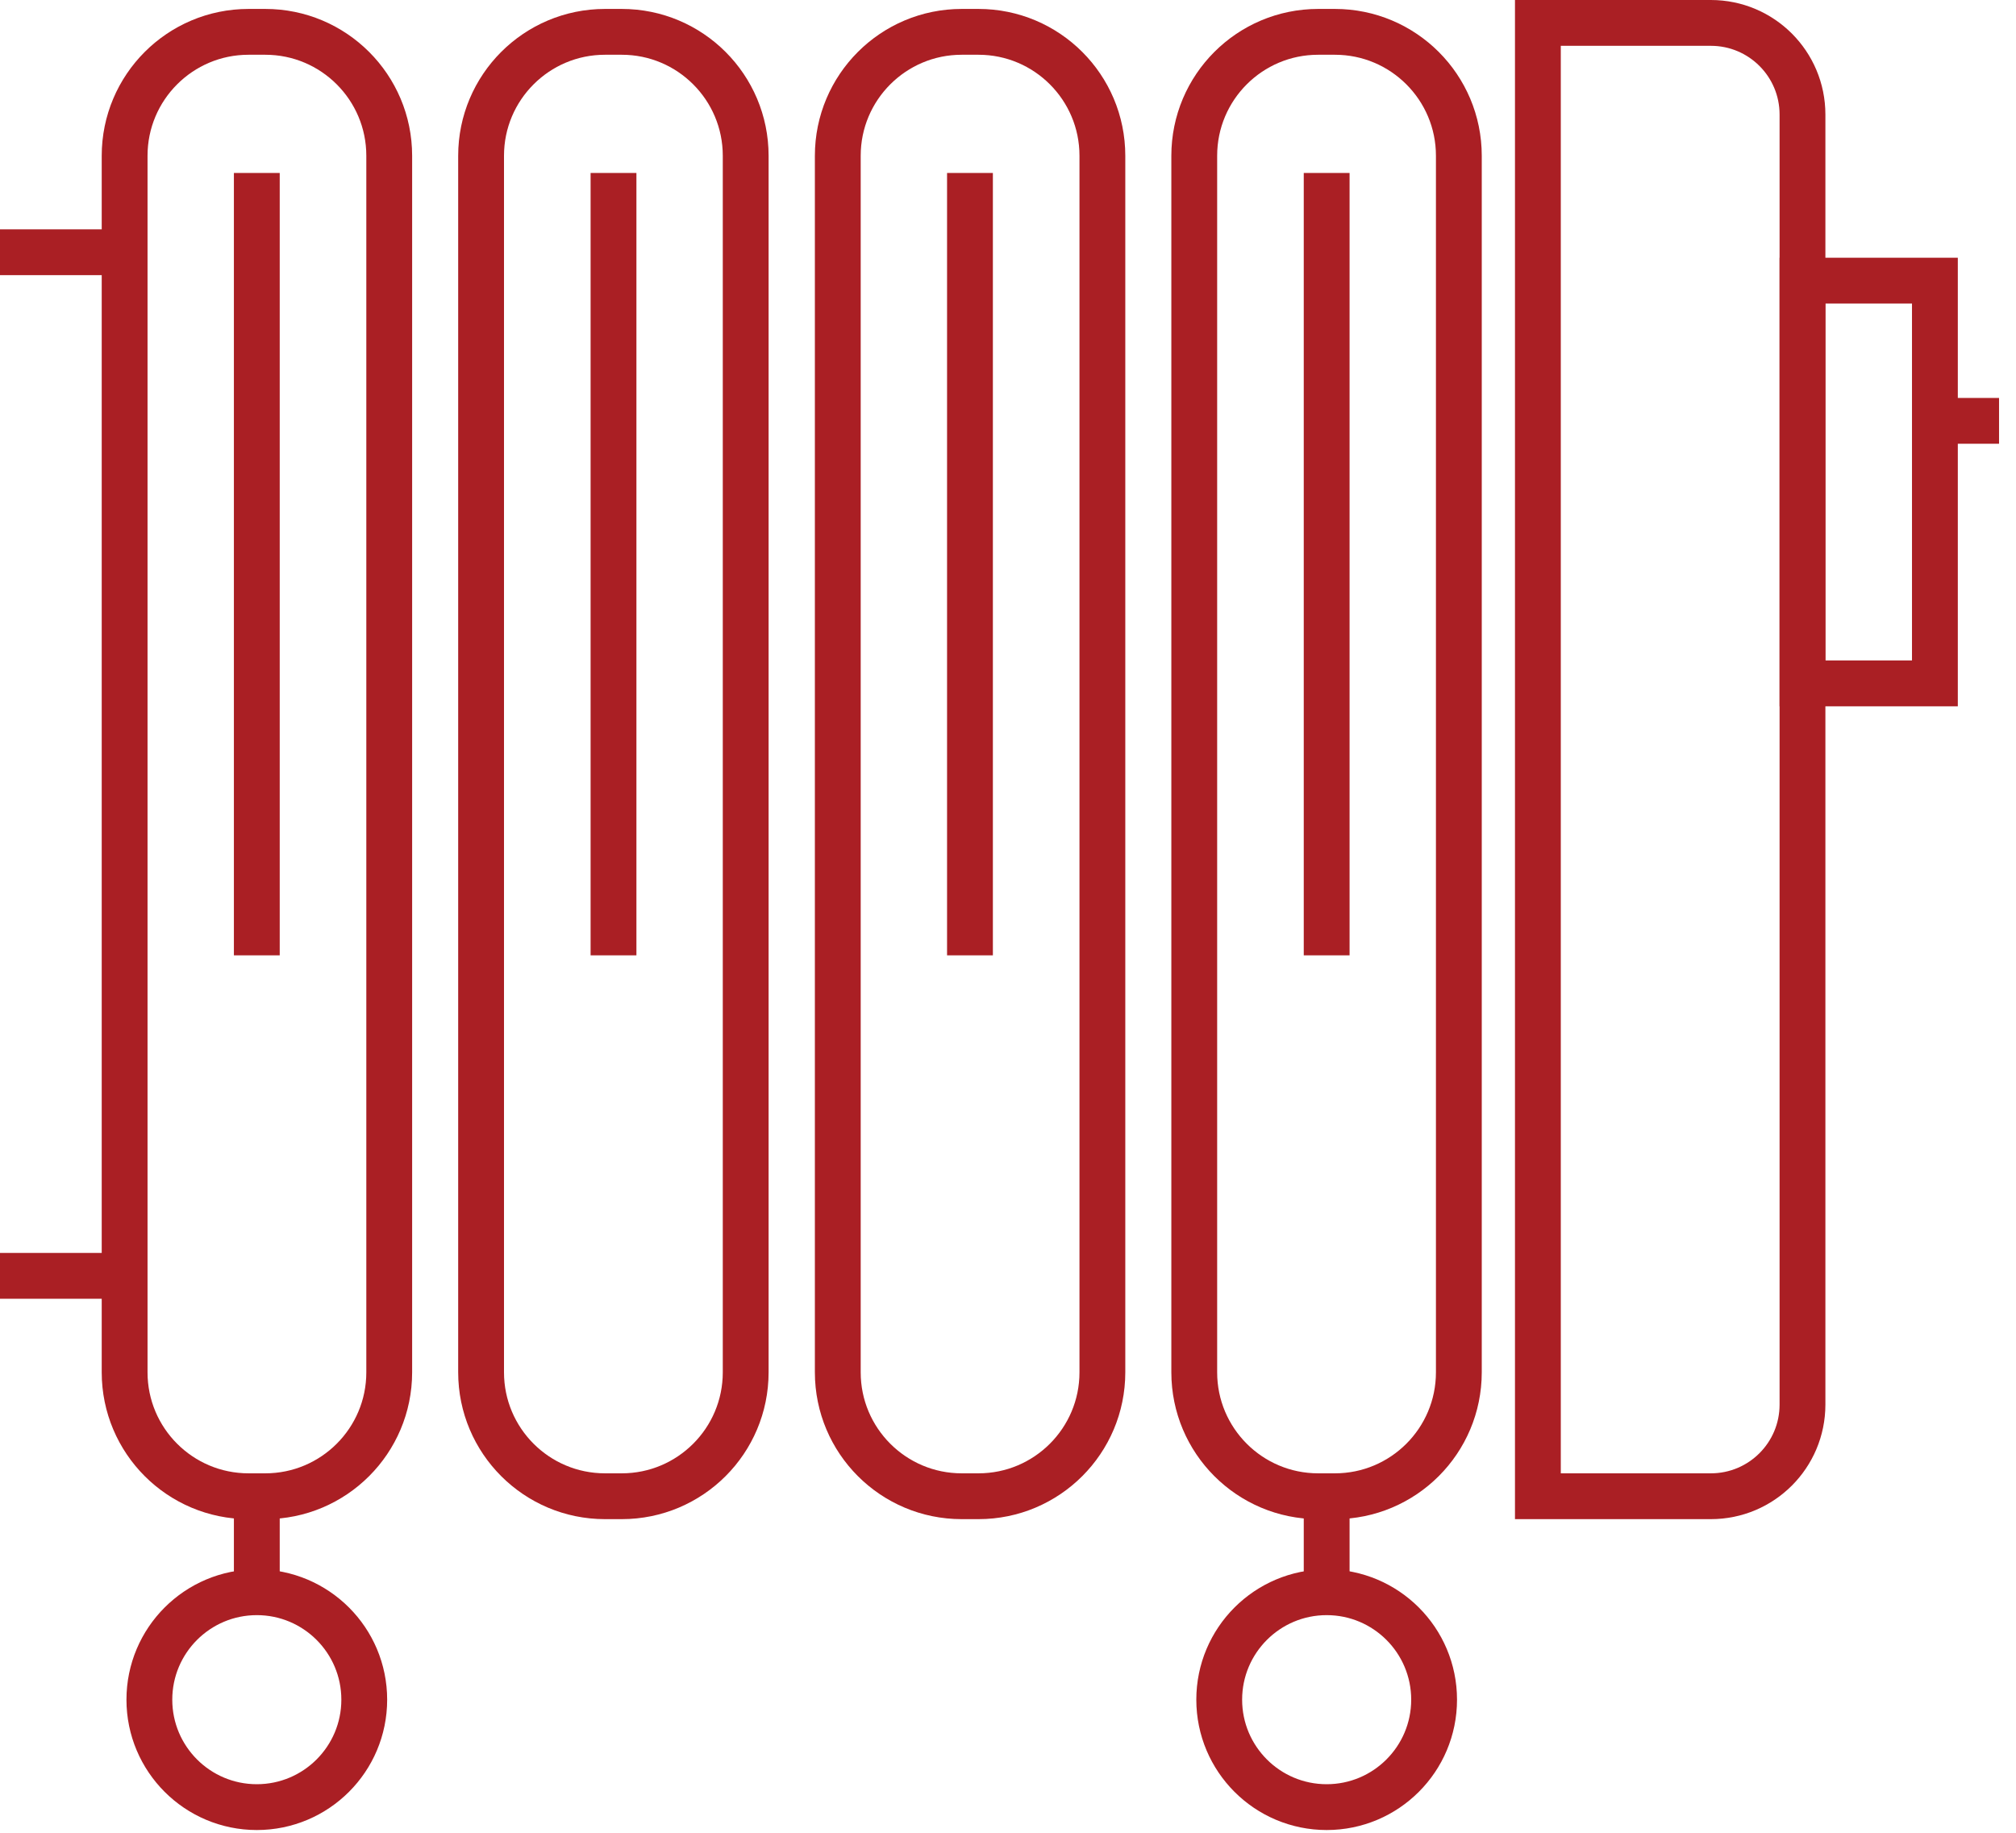
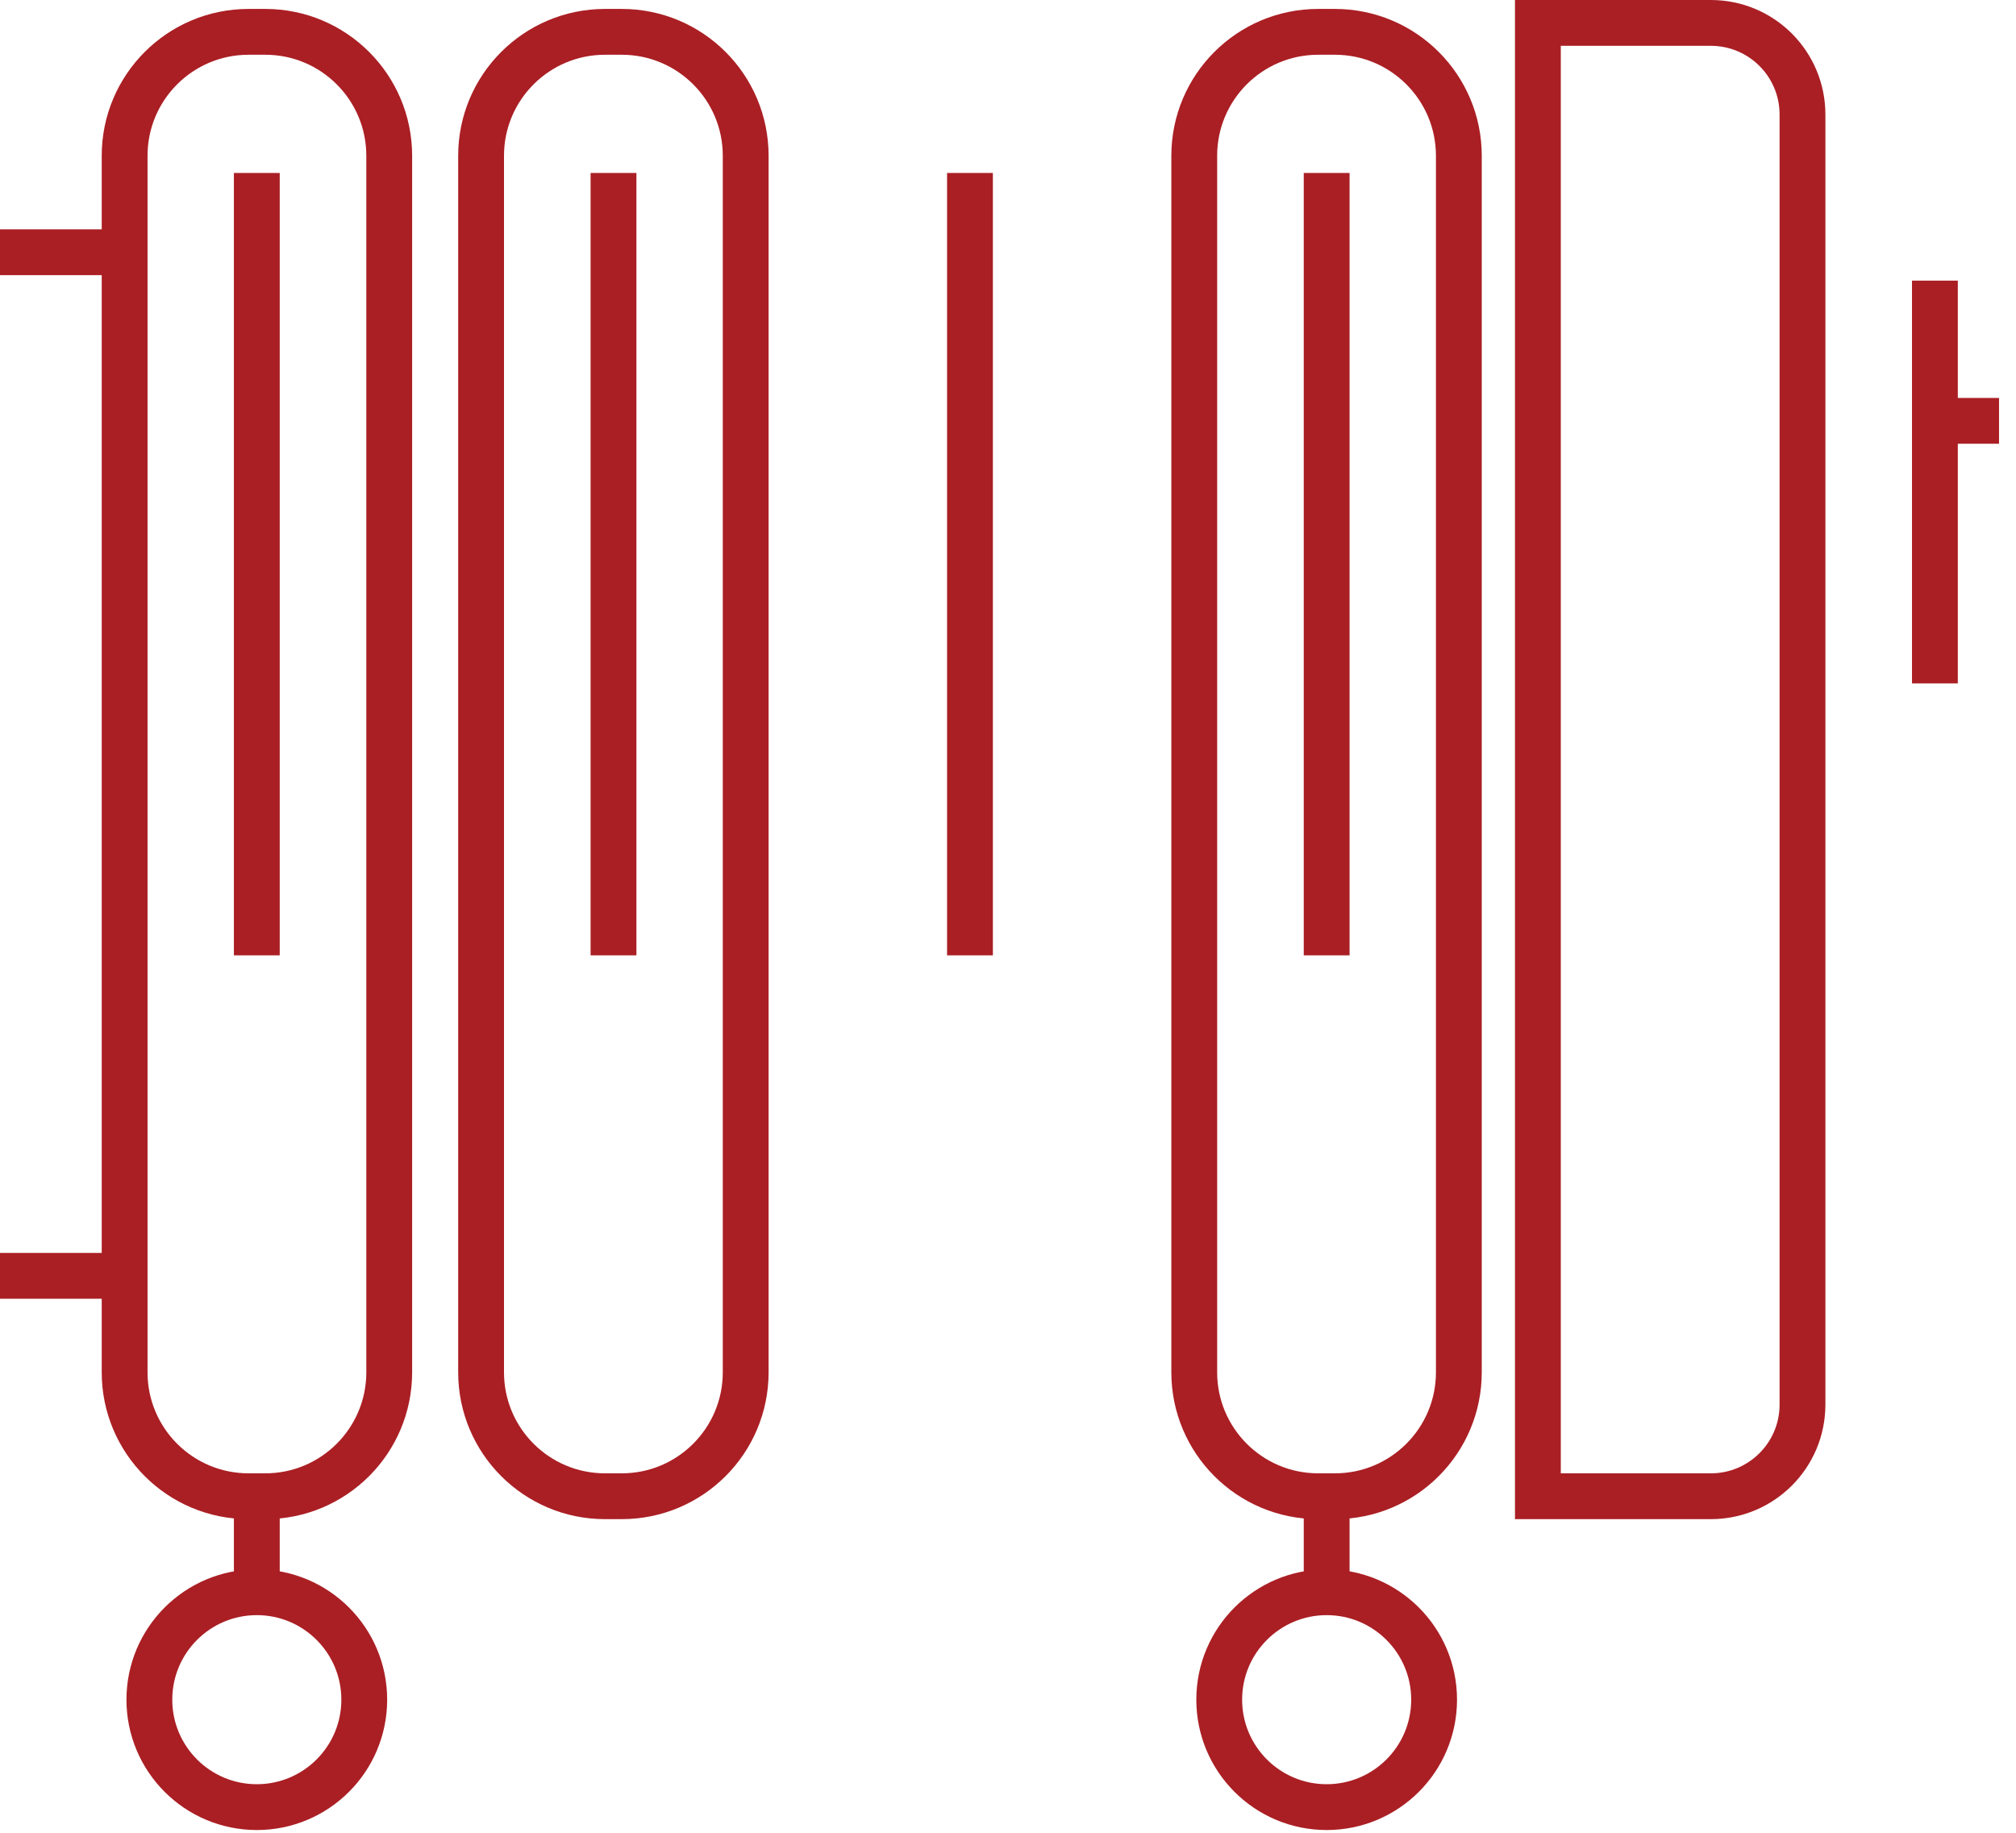
<svg xmlns="http://www.w3.org/2000/svg" width="88" height="80" viewBox="0 0 88 80" fill="none">
  <g id="Layer_1" clip-path="url(#clip0_103_394)">
    <g id="Group">
      <path id="Vector" d="M0 11.01H5.44" stroke="#AA1F24" stroke-width="2" stroke-miterlimit="10" />
      <path id="Vector_2" d="M0 55.69H5.44" stroke="#AA1F24" stroke-width="2" stroke-miterlimit="10" />
    </g>
    <path id="Vector_3" d="M67.13 1H74.68C76.89 1 78.68 2.79 78.68 5V61.31C78.68 63.52 76.89 65.31 74.68 65.31H67.13V1Z" stroke="#AA1F24" stroke-width="2" stroke-miterlimit="10" />
    <g id="Group_2">
      <path id="Vector_4" d="M11.58 1.39H10.85C7.862 1.39 5.44 3.812 5.44 6.8V59.9C5.44 62.888 7.862 65.31 10.85 65.31H11.58C14.568 65.31 16.99 62.888 16.99 59.9V6.8C16.99 3.812 14.568 1.39 11.58 1.39Z" stroke="#AA1F24" stroke-width="2" stroke-miterlimit="10" />
      <path id="Vector_5" d="M27.14 1.39H26.41C23.422 1.39 21 3.812 21 6.8V59.9C21 62.888 23.422 65.31 26.41 65.31H27.14C30.128 65.31 32.55 62.888 32.55 59.9V6.8C32.55 3.812 30.128 1.39 27.14 1.39Z" stroke="#AA1F24" stroke-width="2" stroke-miterlimit="10" />
-       <path id="Vector_6" d="M42.71 1.39H41.98C38.992 1.39 36.57 3.812 36.57 6.8V59.9C36.57 62.888 38.992 65.31 41.98 65.31H42.71C45.698 65.31 48.12 62.888 48.12 59.9V6.8C48.12 3.812 45.698 1.39 42.71 1.39Z" stroke="#AA1F24" stroke-width="2" stroke-miterlimit="10" />
      <path id="Vector_7" d="M58.27 1.39H57.54C54.552 1.39 52.13 3.812 52.13 6.8V59.9C52.13 62.888 54.552 65.31 57.54 65.31H58.27C61.258 65.31 63.68 62.888 63.68 59.9V6.8C63.68 3.812 61.258 1.39 58.27 1.39Z" stroke="#AA1F24" stroke-width="2" stroke-miterlimit="10" />
      <path id="Vector_8" d="M11.21 7.55V41.7" stroke="#AA1F24" stroke-width="2" stroke-miterlimit="10" />
      <path id="Vector_9" d="M26.78 7.55V41.7" stroke="#AA1F24" stroke-width="2" stroke-miterlimit="10" />
      <path id="Vector_10" d="M42.34 7.55V41.7" stroke="#AA1F24" stroke-width="2" stroke-miterlimit="10" />
      <path id="Vector_11" d="M57.91 7.55V41.7" stroke="#AA1F24" stroke-width="2" stroke-miterlimit="10" />
    </g>
-     <path id="Vector_12" d="M84.46 12.25H78.68V29.83H84.46V12.25Z" stroke="#AA1F24" stroke-width="2" stroke-miterlimit="10" />
+     <path id="Vector_12" d="M84.46 12.25V29.83H84.46V12.25Z" stroke="#AA1F24" stroke-width="2" stroke-miterlimit="10" />
    <path id="Vector_13" d="M84.46 18.37H87.26" stroke="#AA1F24" stroke-width="2" stroke-miterlimit="10" />
    <g id="Group_3">
      <path id="Vector_14" d="M15.9 74.19C15.9 76.78 13.8 78.88 11.21 78.88C8.62 78.88 6.52 76.78 6.52 74.19C6.52 71.6 8.62 69.5 11.21 69.5C13.8 69.5 15.9 71.6 15.9 74.19Z" stroke="#AA1F24" stroke-width="2" stroke-miterlimit="10" />
      <path id="Vector_15" d="M11.21 69.5V65.31" stroke="#AA1F24" stroke-width="2" stroke-miterlimit="10" />
    </g>
    <g id="Group_4">
      <path id="Vector_16" d="M57.91 78.88C60.5 78.88 62.6 76.78 62.6 74.19C62.6 71.6 60.5 69.5 57.91 69.5C55.32 69.5 53.22 71.6 53.22 74.19C53.22 76.78 55.32 78.88 57.91 78.88Z" stroke="#AA1F24" stroke-width="2" stroke-miterlimit="10" />
      <path id="Vector_17" d="M57.91 69.5V65.31" stroke="#AA1F24" stroke-width="2" stroke-miterlimit="10" />
    </g>
  </g>
  <defs>
    <clipPath id="clip0_103_394">
      <rect width="87.26" height="79.88" fill="white" />
    </clipPath>
  </defs>
</svg>